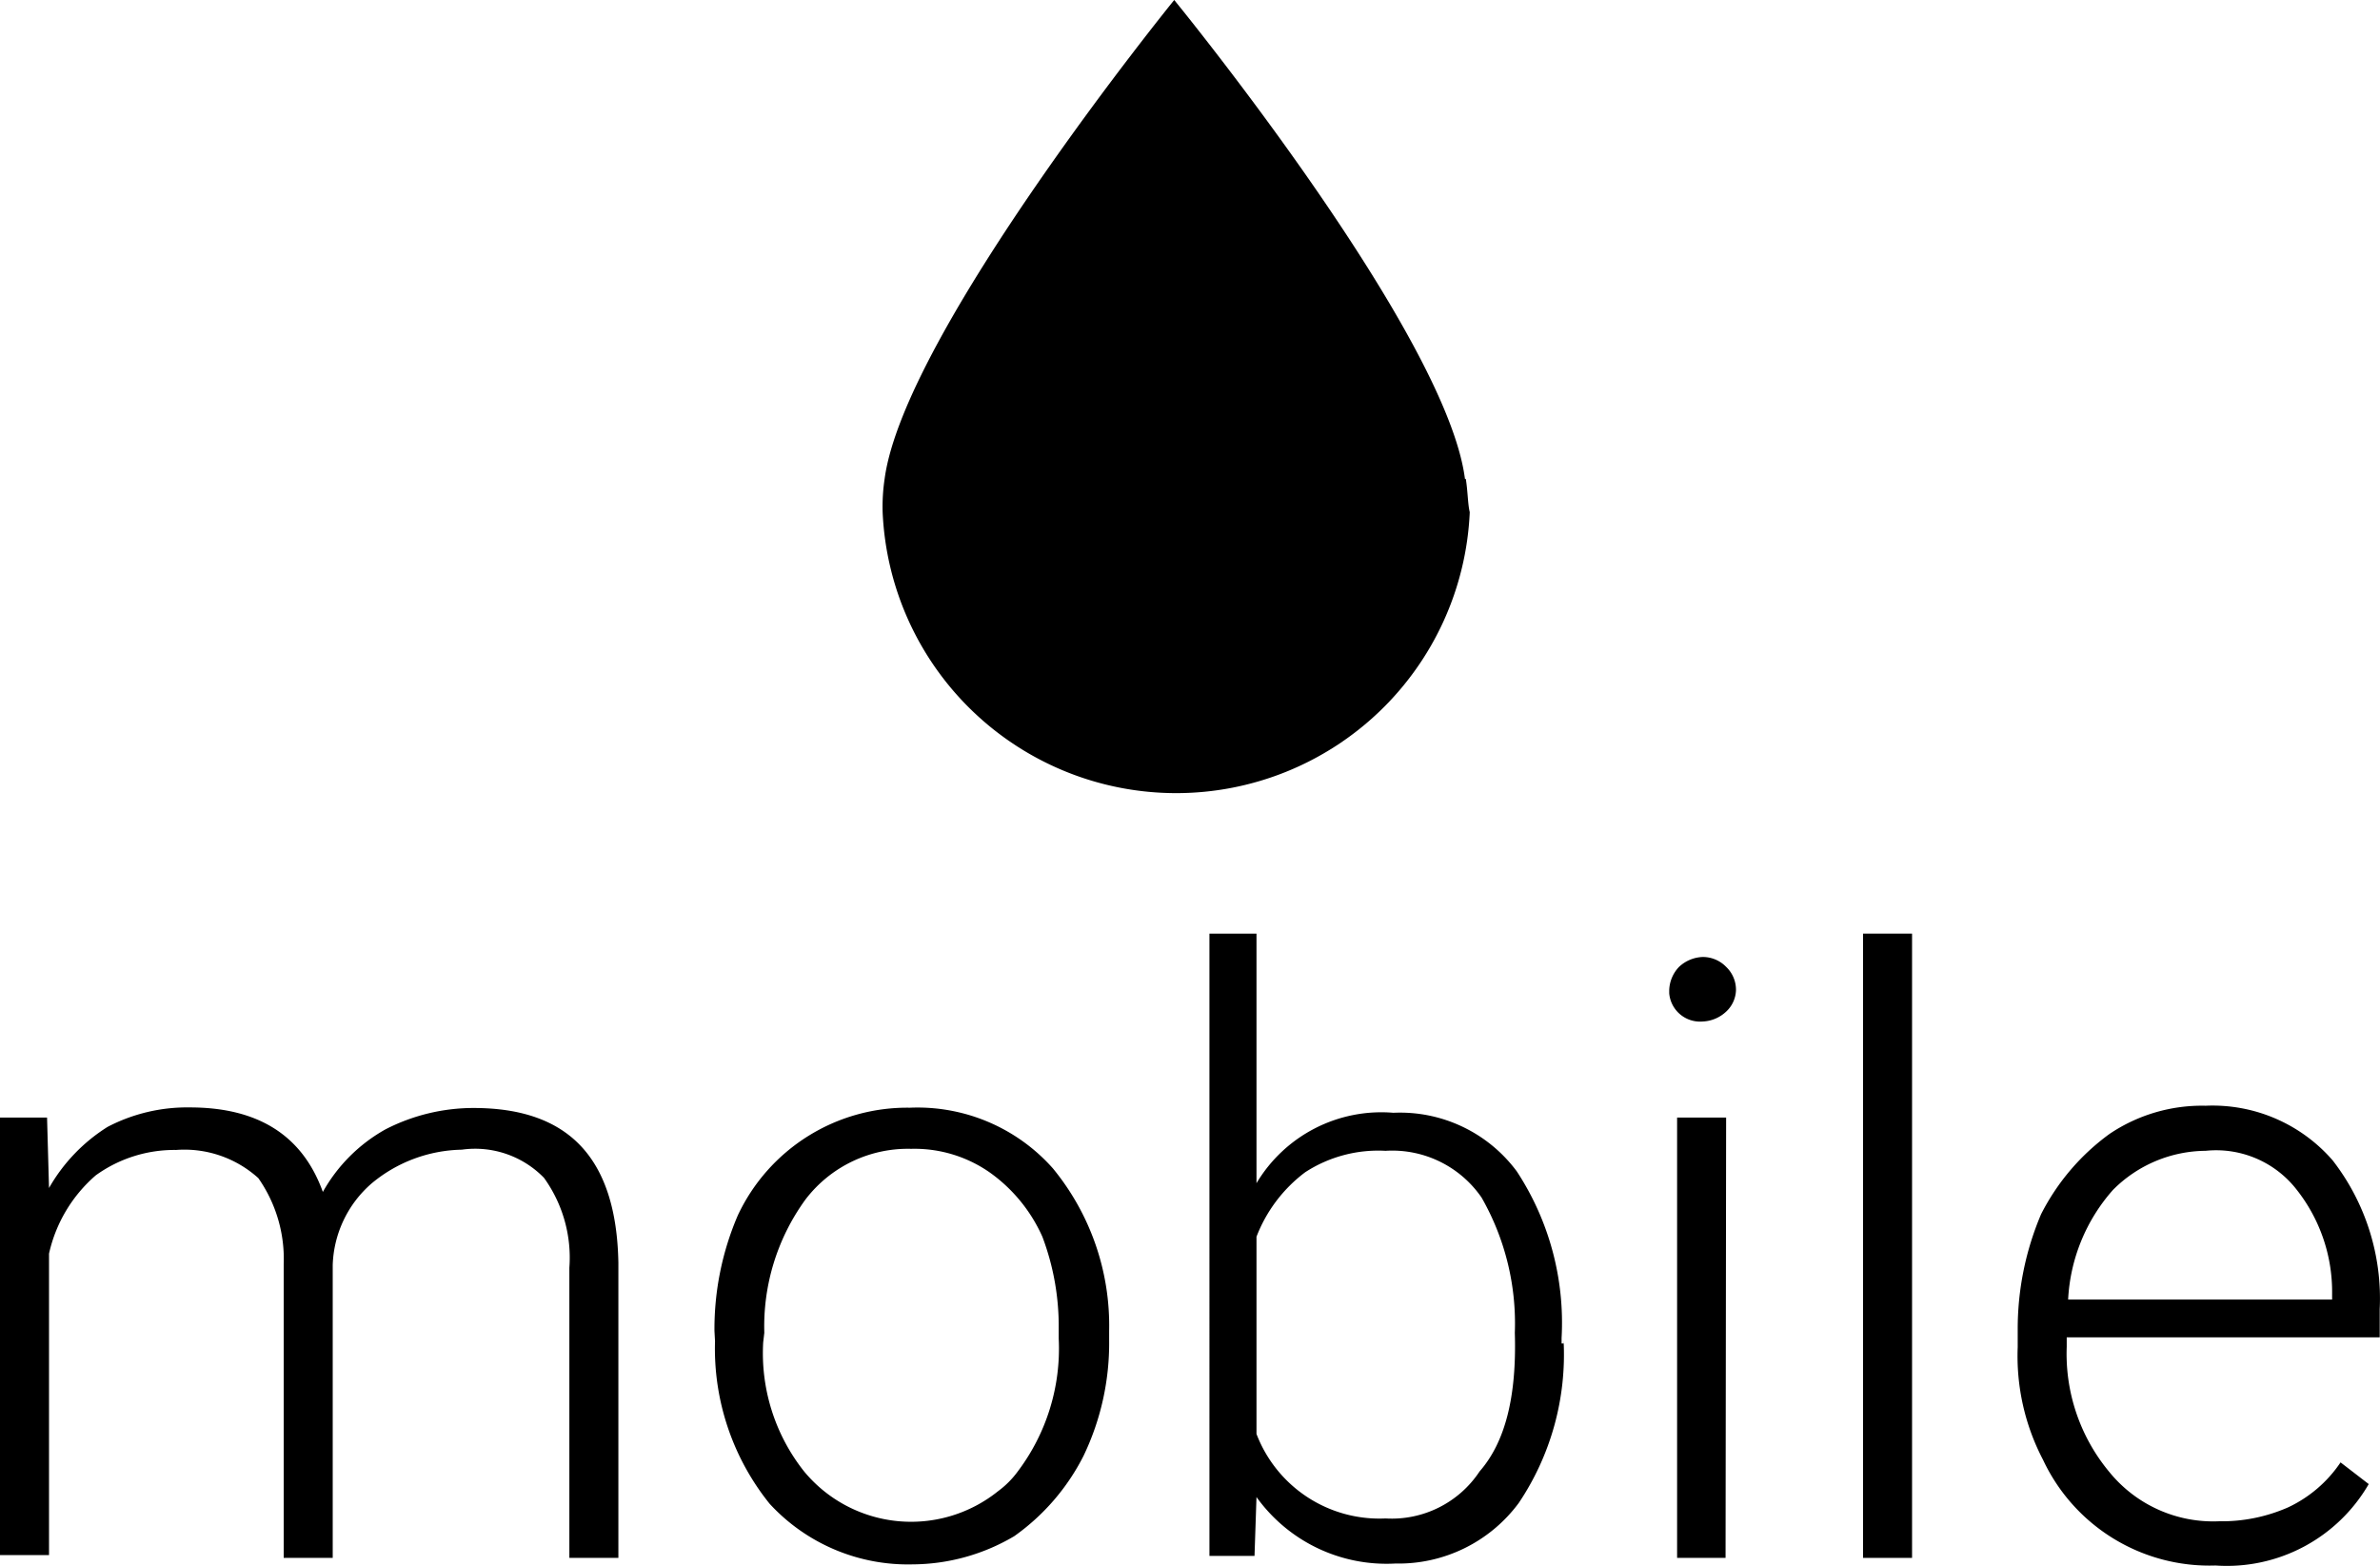
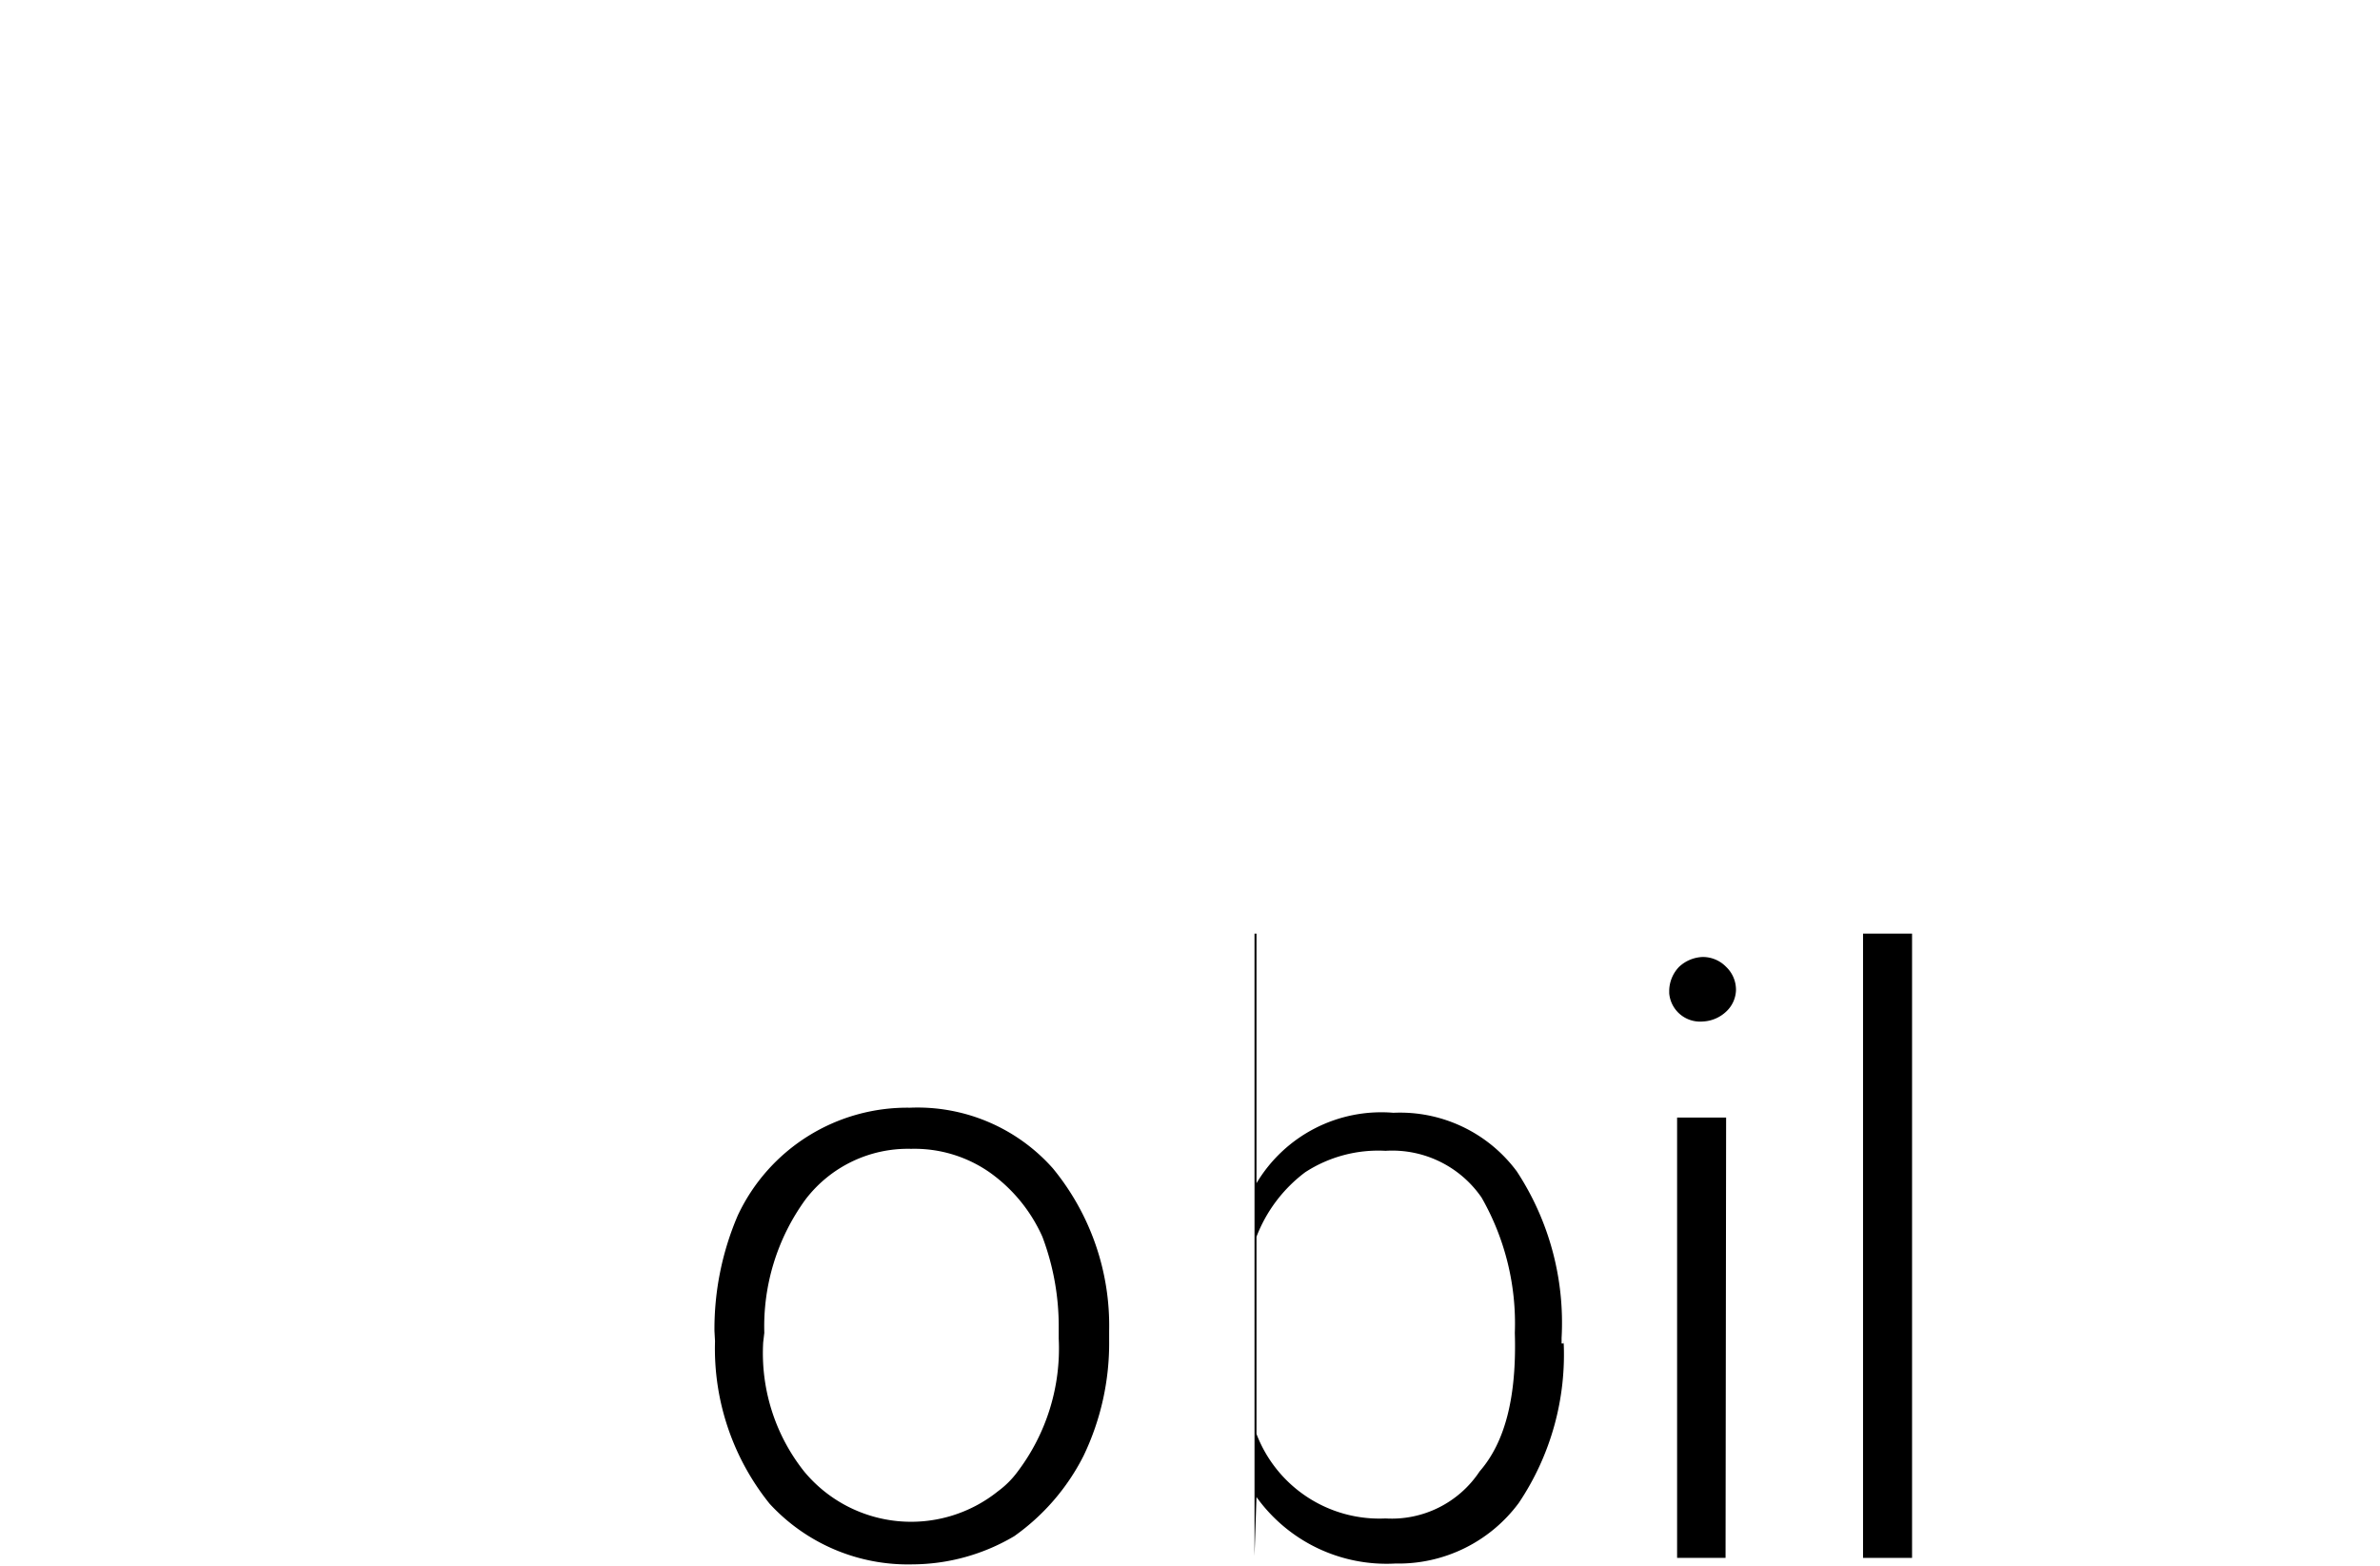
<svg xmlns="http://www.w3.org/2000/svg" width="84.48" height="55.58" viewBox="0 0 84.48 55.58">mobile<g id="b490e168-1798-49f0-b628-e39bbd33799e">
    <g id="e0cf091c-3a14-4409-91bb-30abfb6d880d">
      <g id="bae7d95e-681f-4040-bf9e-59eba1a7f43a">
        <g id="a675f8ae-25fe-46ca-93a7-18cea6c62034">
-           <path d="M1.67,39.67l.07,2.5A6.15,6.15,0,0,1,3.82,40a6.1,6.1,0,0,1,2.92-.69c2.43,0,4,1,4.72,3a5.77,5.77,0,0,1,2.22-2.22,6.83,6.83,0,0,1,3.13-.76c3.4,0,5.07,1.8,5.14,5.49V55.3H20.21V45a4.85,4.85,0,0,0-.9-3.19,3.41,3.41,0,0,0-2.92-1A5.14,5.14,0,0,0,13.2,42a4,4,0,0,0-1.39,2.91V55.3H10.07V44.88a5,5,0,0,0-.9-3.06,3.91,3.91,0,0,0-2.92-1,4.77,4.77,0,0,0-2.85.9,5.15,5.15,0,0,0-1.66,2.78v10.7H0V39.67Z" />
          <path d="M25.36,47.24a10.22,10.22,0,0,1,.83-4.1,6.64,6.64,0,0,1,6.11-3.82,6.42,6.42,0,0,1,5.07,2.15,8.79,8.79,0,0,1,2,5.77v.34a9.23,9.23,0,0,1-.91,4.1A7.81,7.81,0,0,1,36,54.53a7.15,7.15,0,0,1-3.61,1,6.67,6.67,0,0,1-5.07-2.15,8.78,8.78,0,0,1-1.94-5.77Zm1.73.41a6.75,6.75,0,0,0,1.46,4.59,4.93,4.93,0,0,0,6.88.69,3.22,3.22,0,0,0,.69-.69,7.24,7.24,0,0,0,1.46-4.73v-.34A9,9,0,0,0,37,43.9a5.59,5.59,0,0,0-1.88-2.29,4.66,4.66,0,0,0-2.78-.83,4.57,4.57,0,0,0-3.75,1.8,7.65,7.65,0,0,0-1.46,4.73Z" />
-           <path d="M55.5,47.58a9.44,9.44,0,0,1-1.59,5.77,5.31,5.31,0,0,1-4.38,2.15,5.68,5.68,0,0,1-4.93-2.36l-.07,2.09h-1.6V33.14H44.6V42a5.16,5.16,0,0,1,4.86-2.5,5.16,5.16,0,0,1,4.38,2.08,9.79,9.79,0,0,1,1.59,5.91v.2h.07Zm-1.73-.27a9,9,0,0,0-1.18-4.8,3.85,3.85,0,0,0-3.41-1.66,4.76,4.76,0,0,0-2.85.76A5.19,5.19,0,0,0,44.6,43.9v7a4.67,4.67,0,0,0,4.58,3,3.74,3.74,0,0,0,3.34-1.67C53.42,51.2,53.84,49.6,53.77,47.31Z" />
+           <path d="M55.5,47.58a9.44,9.44,0,0,1-1.59,5.77,5.31,5.31,0,0,1-4.38,2.15,5.68,5.68,0,0,1-4.93-2.36l-.07,2.09V33.14H44.6V42a5.16,5.16,0,0,1,4.86-2.5,5.16,5.16,0,0,1,4.38,2.08,9.79,9.79,0,0,1,1.59,5.91v.2h.07Zm-1.73-.27a9,9,0,0,0-1.18-4.8,3.85,3.85,0,0,0-3.41-1.66,4.76,4.76,0,0,0-2.85.76A5.19,5.19,0,0,0,44.6,43.9v7a4.67,4.67,0,0,0,4.58,3,3.74,3.74,0,0,0,3.34-1.67C53.42,51.2,53.84,49.6,53.77,47.31Z" />
          <path d="M59.25,35.15a1.25,1.25,0,0,1,.35-.83,1.29,1.29,0,0,1,.84-.35,1.15,1.15,0,0,1,.83.35,1.12,1.12,0,0,1,.35.83,1.08,1.08,0,0,1-.35.76,1.29,1.29,0,0,1-.83.35,1.1,1.1,0,0,1-1.19-1v-.07Zm2,20.15H59.53V39.67h1.74Z" />
          <path d="M67.87,55.3H66.13V33.14h1.74Z" />
-           <path d="M78.64,55.57a6.52,6.52,0,0,1-6.12-3.75,7.94,7.94,0,0,1-.9-4v-.62a10.4,10.4,0,0,1,.83-4.1,8,8,0,0,1,2.43-2.85,5.87,5.87,0,0,1,3.41-1,5.64,5.64,0,0,1,4.51,1.94,8,8,0,0,1,1.67,5.28v1H73.36v.34a6.55,6.55,0,0,0,1.52,4.45A4.75,4.75,0,0,0,78.77,54a5.85,5.85,0,0,0,2.44-.49,4.59,4.59,0,0,0,1.87-1.6l1,.77A5.82,5.82,0,0,1,78.64,55.57Zm-.35-14.72A4.68,4.68,0,0,0,75,42.24a6.35,6.35,0,0,0-1.59,3.89h9.37v-.21a5.85,5.85,0,0,0-1.25-3.68A3.62,3.62,0,0,0,78.29,40.85Z" />
-           <path d="M52,17C51.34,11.81,41.68,0,41.68,0S32.09,11.81,31.4,17a6.68,6.68,0,0,0-.07,1.18,10.43,10.43,0,0,0,20.84,0c-.07-.28-.07-.76-.14-1.18" />
        </g>
      </g>
    </g>
  </g>
</svg>